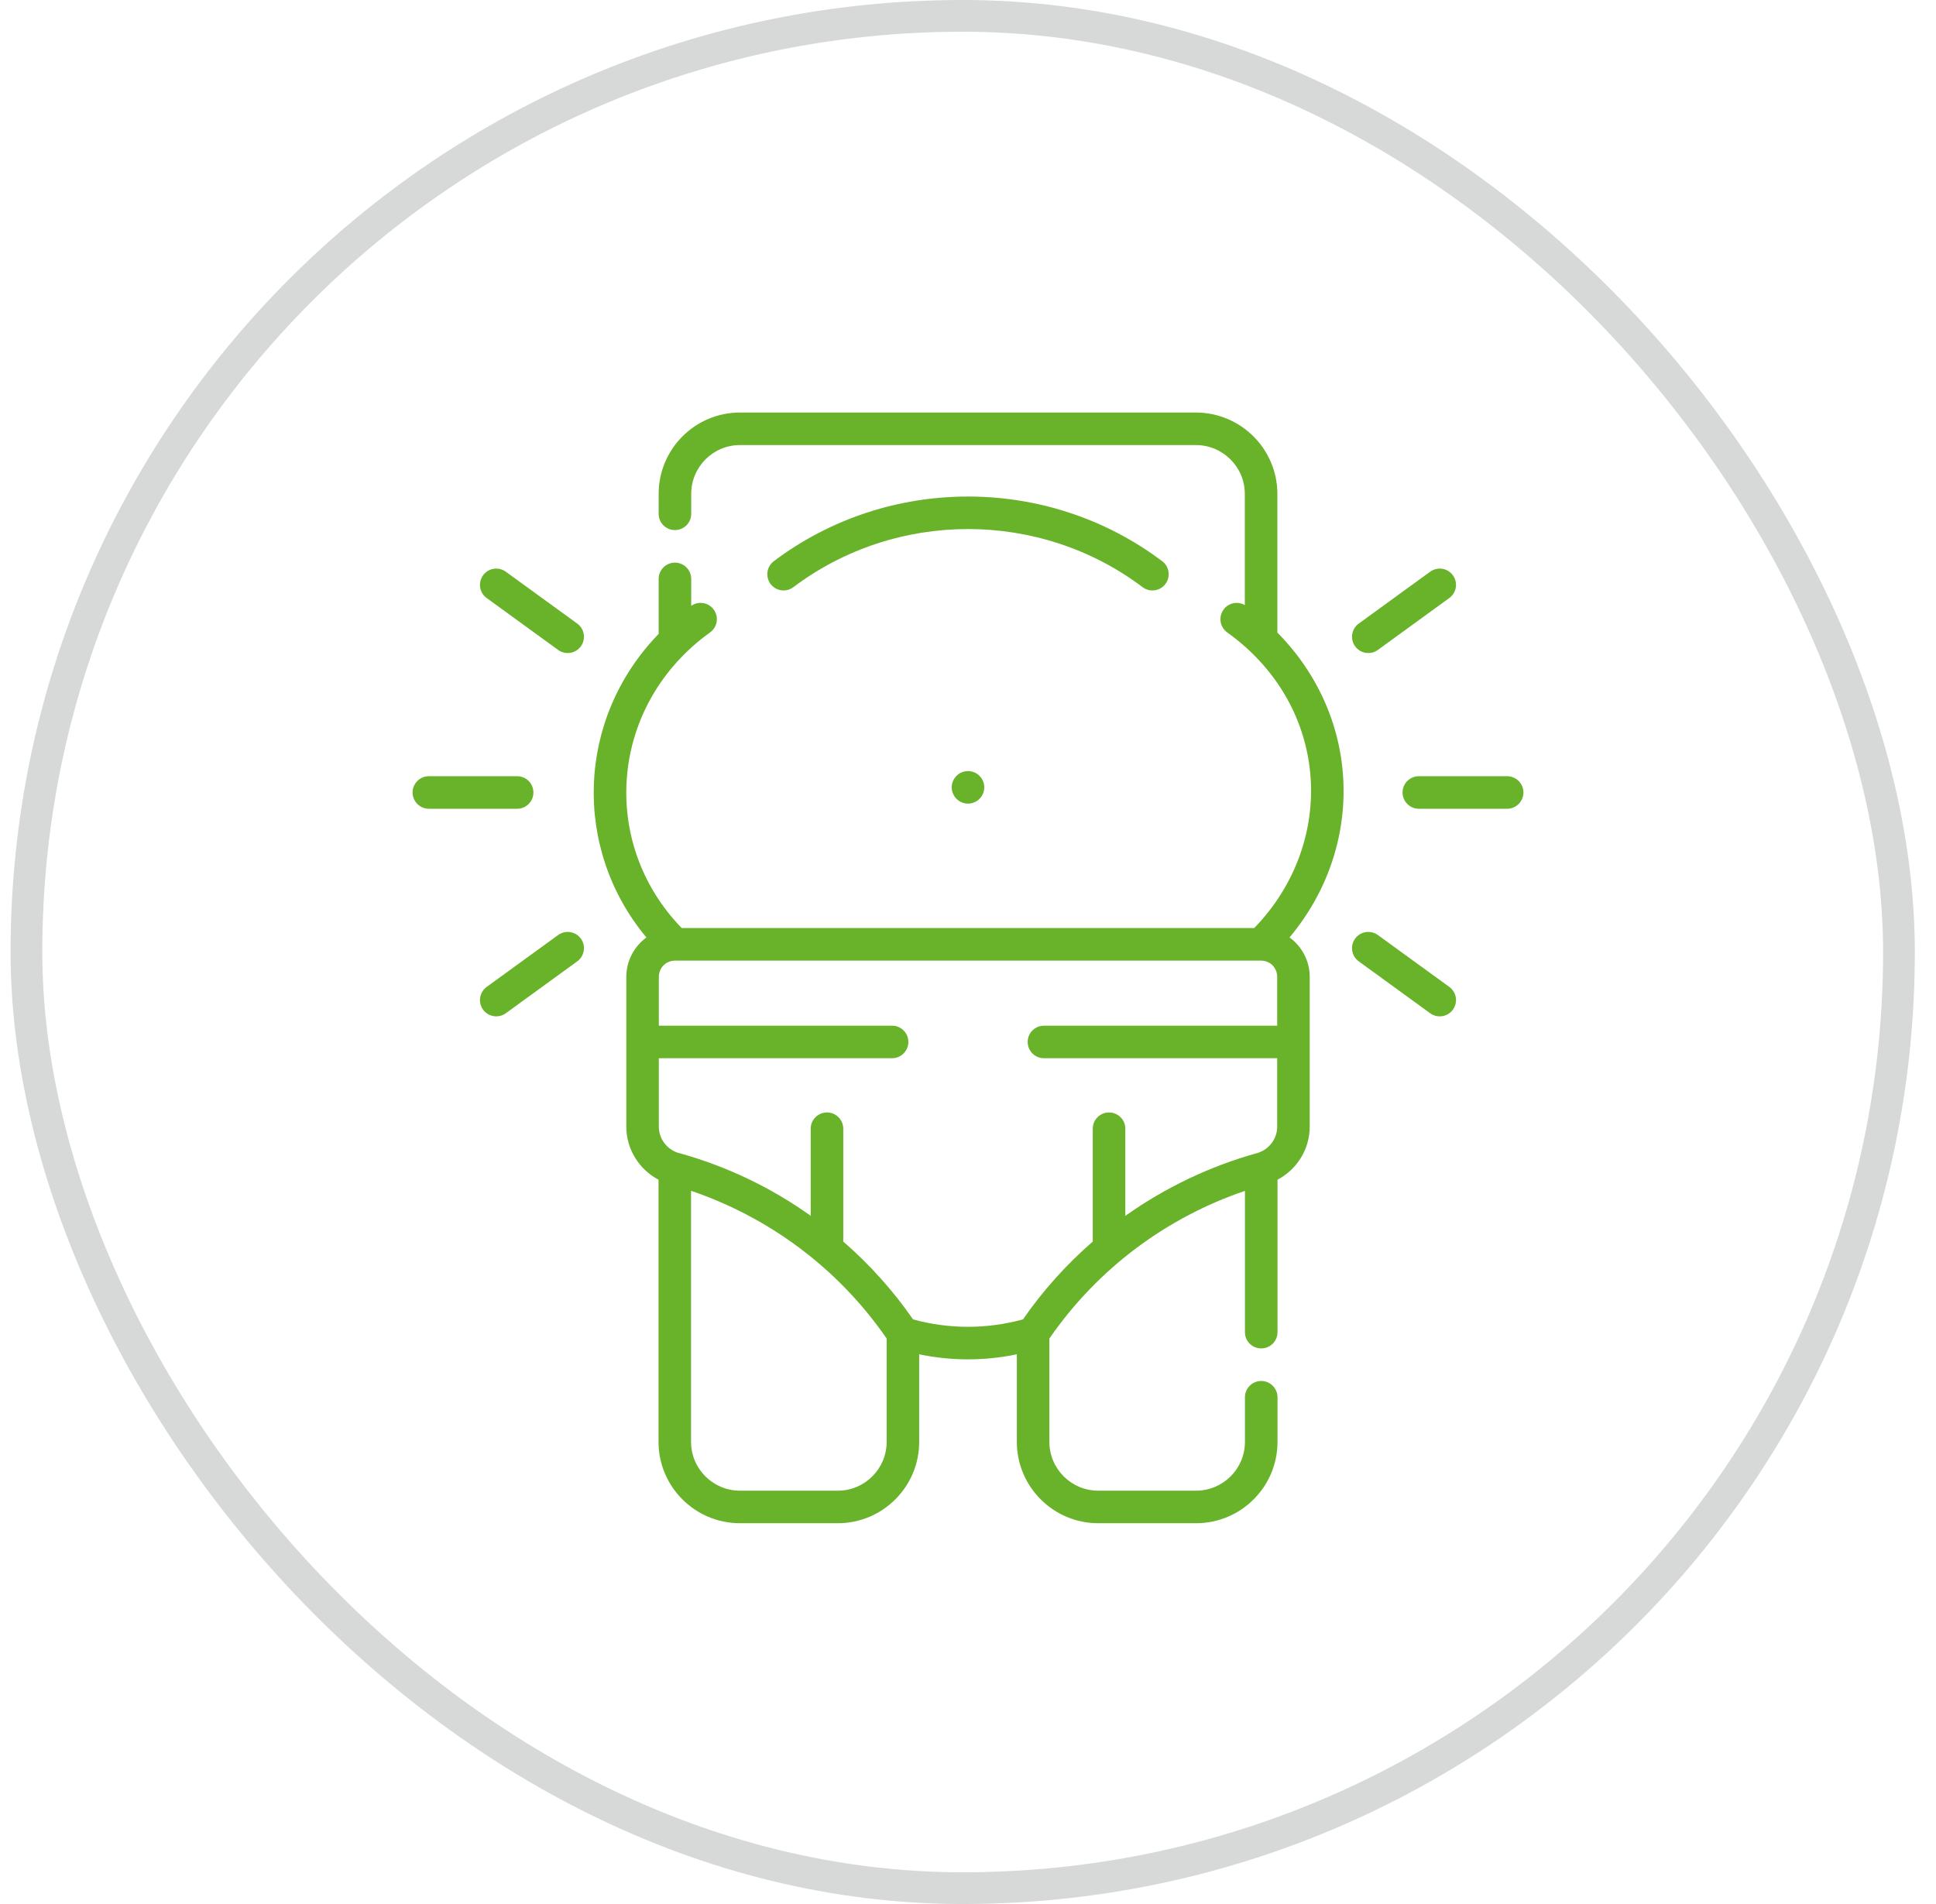
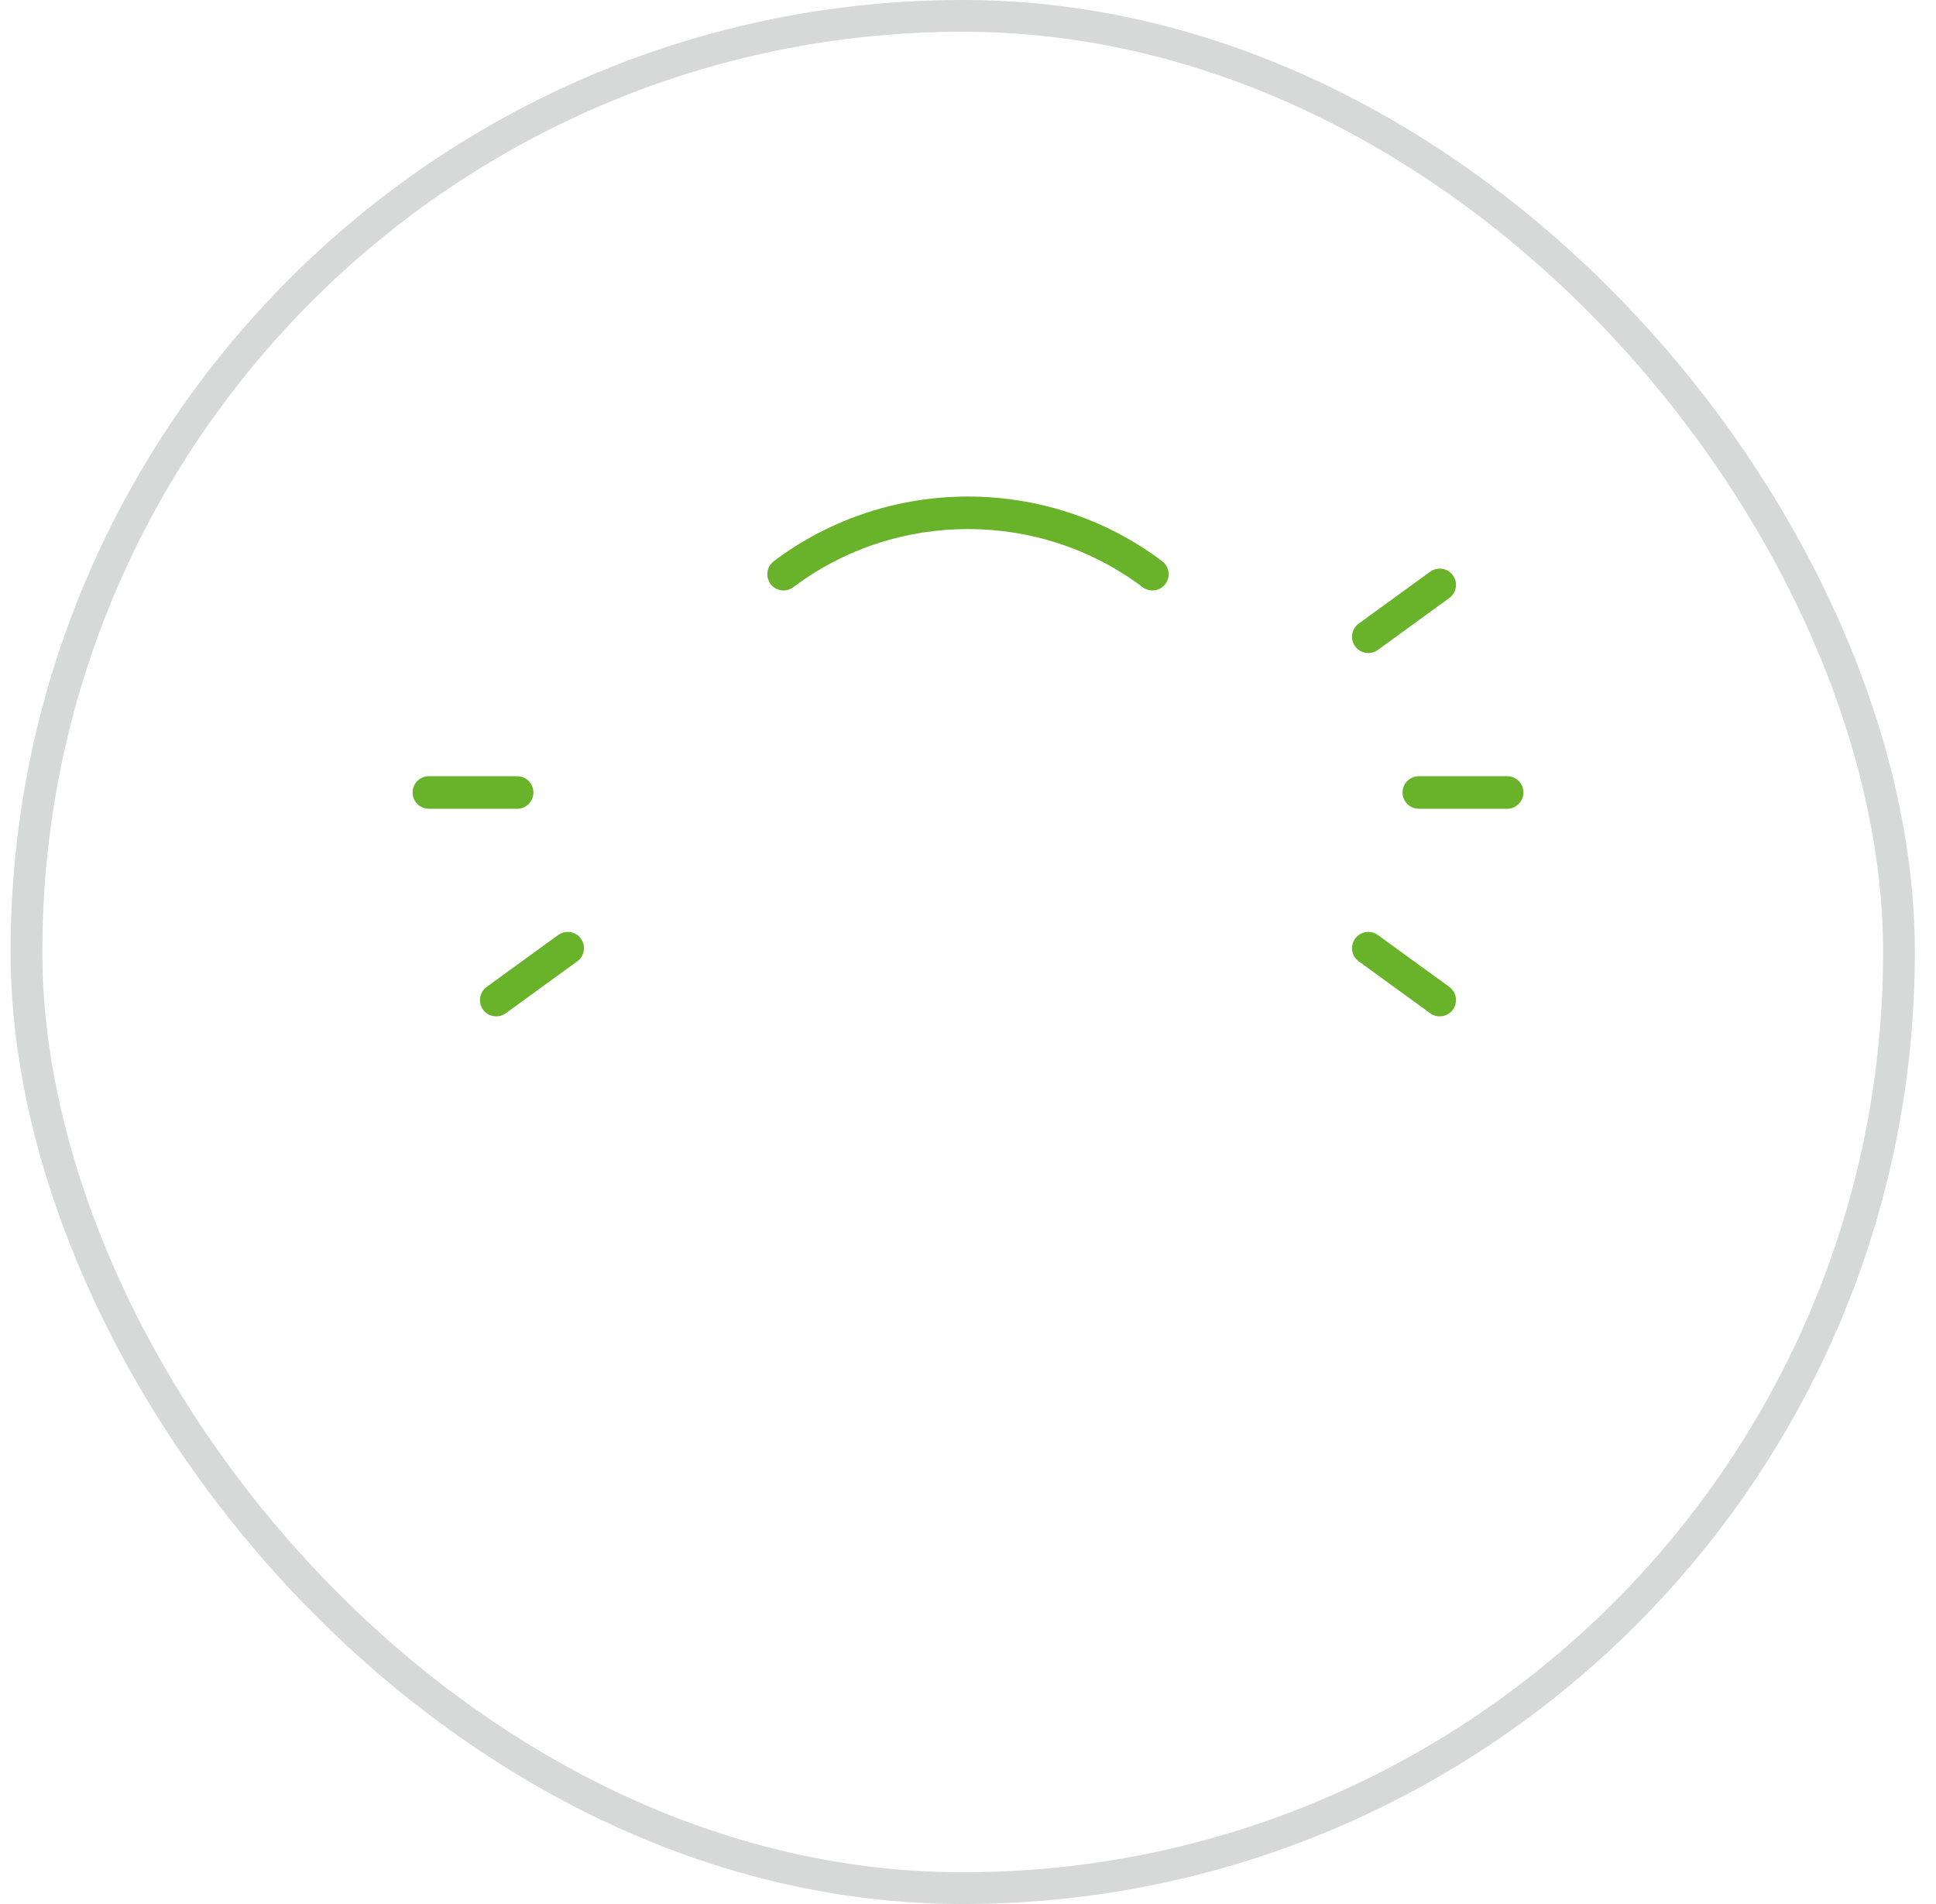
<svg xmlns="http://www.w3.org/2000/svg" fill="none" viewBox="0 0 61 60" height="60" width="61">
  <rect stroke-opacity="0.2" stroke="#36413E" rx="29.5" height="59" width="59" y="0.5" x="0.833" />
  <g clip-path="url(#clip0_922_96500)">
-     <path fill="#68B32A" d="M30.138 24.449C30.042 24.544 29.987 24.676 29.987 24.811C29.987 24.946 30.042 25.078 30.138 25.174C30.233 25.269 30.365 25.324 30.5 25.324C30.635 25.324 30.767 25.269 30.862 25.174C30.958 25.078 31.013 24.946 31.013 24.811C31.013 24.676 30.958 24.544 30.862 24.449C30.767 24.353 30.635 24.299 30.5 24.299C30.365 24.299 30.233 24.353 30.138 24.449Z" />
    <path fill="#68B32A" d="M43.414 20.481L45.665 18.845C45.894 18.679 45.945 18.358 45.778 18.129C45.612 17.9 45.291 17.849 45.062 18.016L42.811 19.651C42.582 19.818 42.531 20.138 42.698 20.367C42.865 20.598 43.186 20.646 43.414 20.481Z" />
    <path fill="#68B32A" d="M47.487 24.46H44.705C44.422 24.46 44.192 24.69 44.192 24.973C44.192 25.256 44.422 25.486 44.705 25.486H47.487C47.77 25.486 48 25.256 48 24.973C48 24.69 47.77 24.46 47.487 24.46Z" />
    <path fill="#68B32A" d="M45.665 31.1L43.414 29.465C43.185 29.299 42.864 29.349 42.698 29.578C42.531 29.807 42.582 30.128 42.811 30.294L45.062 31.93C45.29 32.096 45.611 32.047 45.778 31.817C45.945 31.587 45.894 31.267 45.665 31.1Z" />
-     <path fill="#68B32A" d="M15.334 18.845L17.586 20.481C17.814 20.647 18.135 20.597 18.302 20.367C18.468 20.138 18.417 19.818 18.188 19.651L15.937 18.016C15.708 17.849 15.387 17.9 15.221 18.129C15.055 18.358 15.105 18.679 15.334 18.845Z" />
    <path fill="#68B32A" d="M16.807 24.973C16.807 24.69 16.578 24.46 16.295 24.46H13.513C13.23 24.46 13 24.69 13 24.973C13 25.256 13.23 25.486 13.513 25.486H16.295C16.578 25.486 16.807 25.256 16.807 24.973Z" />
    <path fill="#68B32A" d="M17.586 29.465L15.334 31.1C15.105 31.267 15.055 31.587 15.221 31.817C15.388 32.046 15.709 32.096 15.937 31.93L18.188 30.294C18.417 30.128 18.468 29.807 18.302 29.578C18.135 29.349 17.815 29.299 17.586 29.465Z" />
-     <path fill="#68B32A" d="M40.248 19.934V15.563C40.247 14.15 39.095 13 37.679 13H23.313C21.901 13 20.753 14.15 20.753 15.563V16.192C20.753 16.475 20.983 16.704 21.266 16.704C21.549 16.704 21.779 16.475 21.779 16.192V15.563C21.779 14.715 22.467 14.025 23.313 14.025H37.679C38.53 14.025 39.222 14.715 39.222 15.563V19.067C38.997 18.937 38.705 18.996 38.55 19.212C38.385 19.442 38.438 19.762 38.667 19.928C41.925 22.268 42.124 26.563 39.518 29.245H21.479C18.862 26.549 19.208 22.203 22.374 19.928C22.604 19.762 22.656 19.442 22.491 19.212C22.326 18.983 22.008 18.93 21.779 19.093V18.243C21.779 17.959 21.549 17.73 21.266 17.73C20.983 17.73 20.753 17.959 20.753 18.243V19.976C18.151 22.657 18.04 26.752 20.367 29.542C19.984 29.823 19.734 30.276 19.734 30.783V35.507C19.734 36.214 20.137 36.853 20.749 37.176V45.437C20.749 46.85 21.899 48 23.313 48H26.399C27.812 48 28.962 46.85 28.962 45.437V42.677C29.951 42.883 30.98 42.897 32.039 42.677V45.437C32.039 46.85 33.188 48 34.602 48H37.688C39.102 48 40.252 46.85 40.252 45.437V44.031C40.252 43.748 40.022 43.518 39.739 43.518C39.456 43.518 39.226 43.748 39.226 44.031V45.437C39.226 46.285 38.536 46.975 37.688 46.975H34.602C33.754 46.975 33.064 46.285 33.064 45.437V42.18C34.611 39.939 36.797 38.352 39.226 37.527V41.98C39.226 42.263 39.456 42.492 39.739 42.492C40.022 42.492 40.252 42.263 40.252 41.98V37.176C40.864 36.853 41.267 36.214 41.267 35.507V30.783C41.267 30.274 41.016 29.821 40.631 29.541C43.005 26.705 42.915 22.635 40.248 19.934ZM27.937 45.437C27.937 46.285 27.247 46.975 26.399 46.975H23.313C22.465 46.975 21.774 46.285 21.774 45.437V37.525C24.195 38.349 26.386 39.933 27.937 42.18V45.437ZM40.242 32.322H32.893C32.61 32.322 32.38 32.551 32.38 32.834C32.38 33.117 32.61 33.347 32.893 33.347H40.242V35.507C40.242 35.892 39.979 36.234 39.602 36.339C39.598 36.34 39.587 36.343 39.585 36.344C38.117 36.753 36.708 37.427 35.457 38.315V35.569C35.457 35.285 35.227 35.056 34.944 35.056C34.661 35.056 34.431 35.285 34.431 35.569V39.124C33.598 39.849 32.859 40.672 32.232 41.577C31.095 41.889 29.906 41.889 28.769 41.577C28.142 40.672 27.402 39.849 26.57 39.124V35.569C26.57 35.286 26.34 35.056 26.057 35.056C25.774 35.056 25.544 35.286 25.544 35.569V38.313C24.289 37.418 22.903 36.755 21.409 36.339C21.394 36.335 21.38 36.331 21.365 36.329C21.007 36.213 20.759 35.88 20.759 35.507V33.347H28.108C28.391 33.347 28.621 33.117 28.621 32.834C28.621 32.551 28.391 32.322 28.108 32.322H20.759V30.784C20.759 30.533 20.944 30.271 21.285 30.271H39.717C40.061 30.271 40.242 30.533 40.242 30.784V32.322Z" />
    <path fill="#68B32A" d="M36.72 18.403C36.89 18.177 36.845 17.855 36.619 17.685C33.016 14.968 27.984 14.968 24.381 17.685C24.155 17.855 24.11 18.177 24.28 18.403C24.381 18.536 24.534 18.607 24.69 18.607C24.797 18.607 24.906 18.573 24.998 18.503C28.238 16.061 32.762 16.061 36.002 18.503C36.228 18.674 36.549 18.629 36.72 18.403Z" />
  </g>
  <defs>
    <clipPath id="clip0_922_96500">
      <rect transform="translate(13 13)" fill="white" height="35" width="35" />
    </clipPath>
  </defs>
</svg>